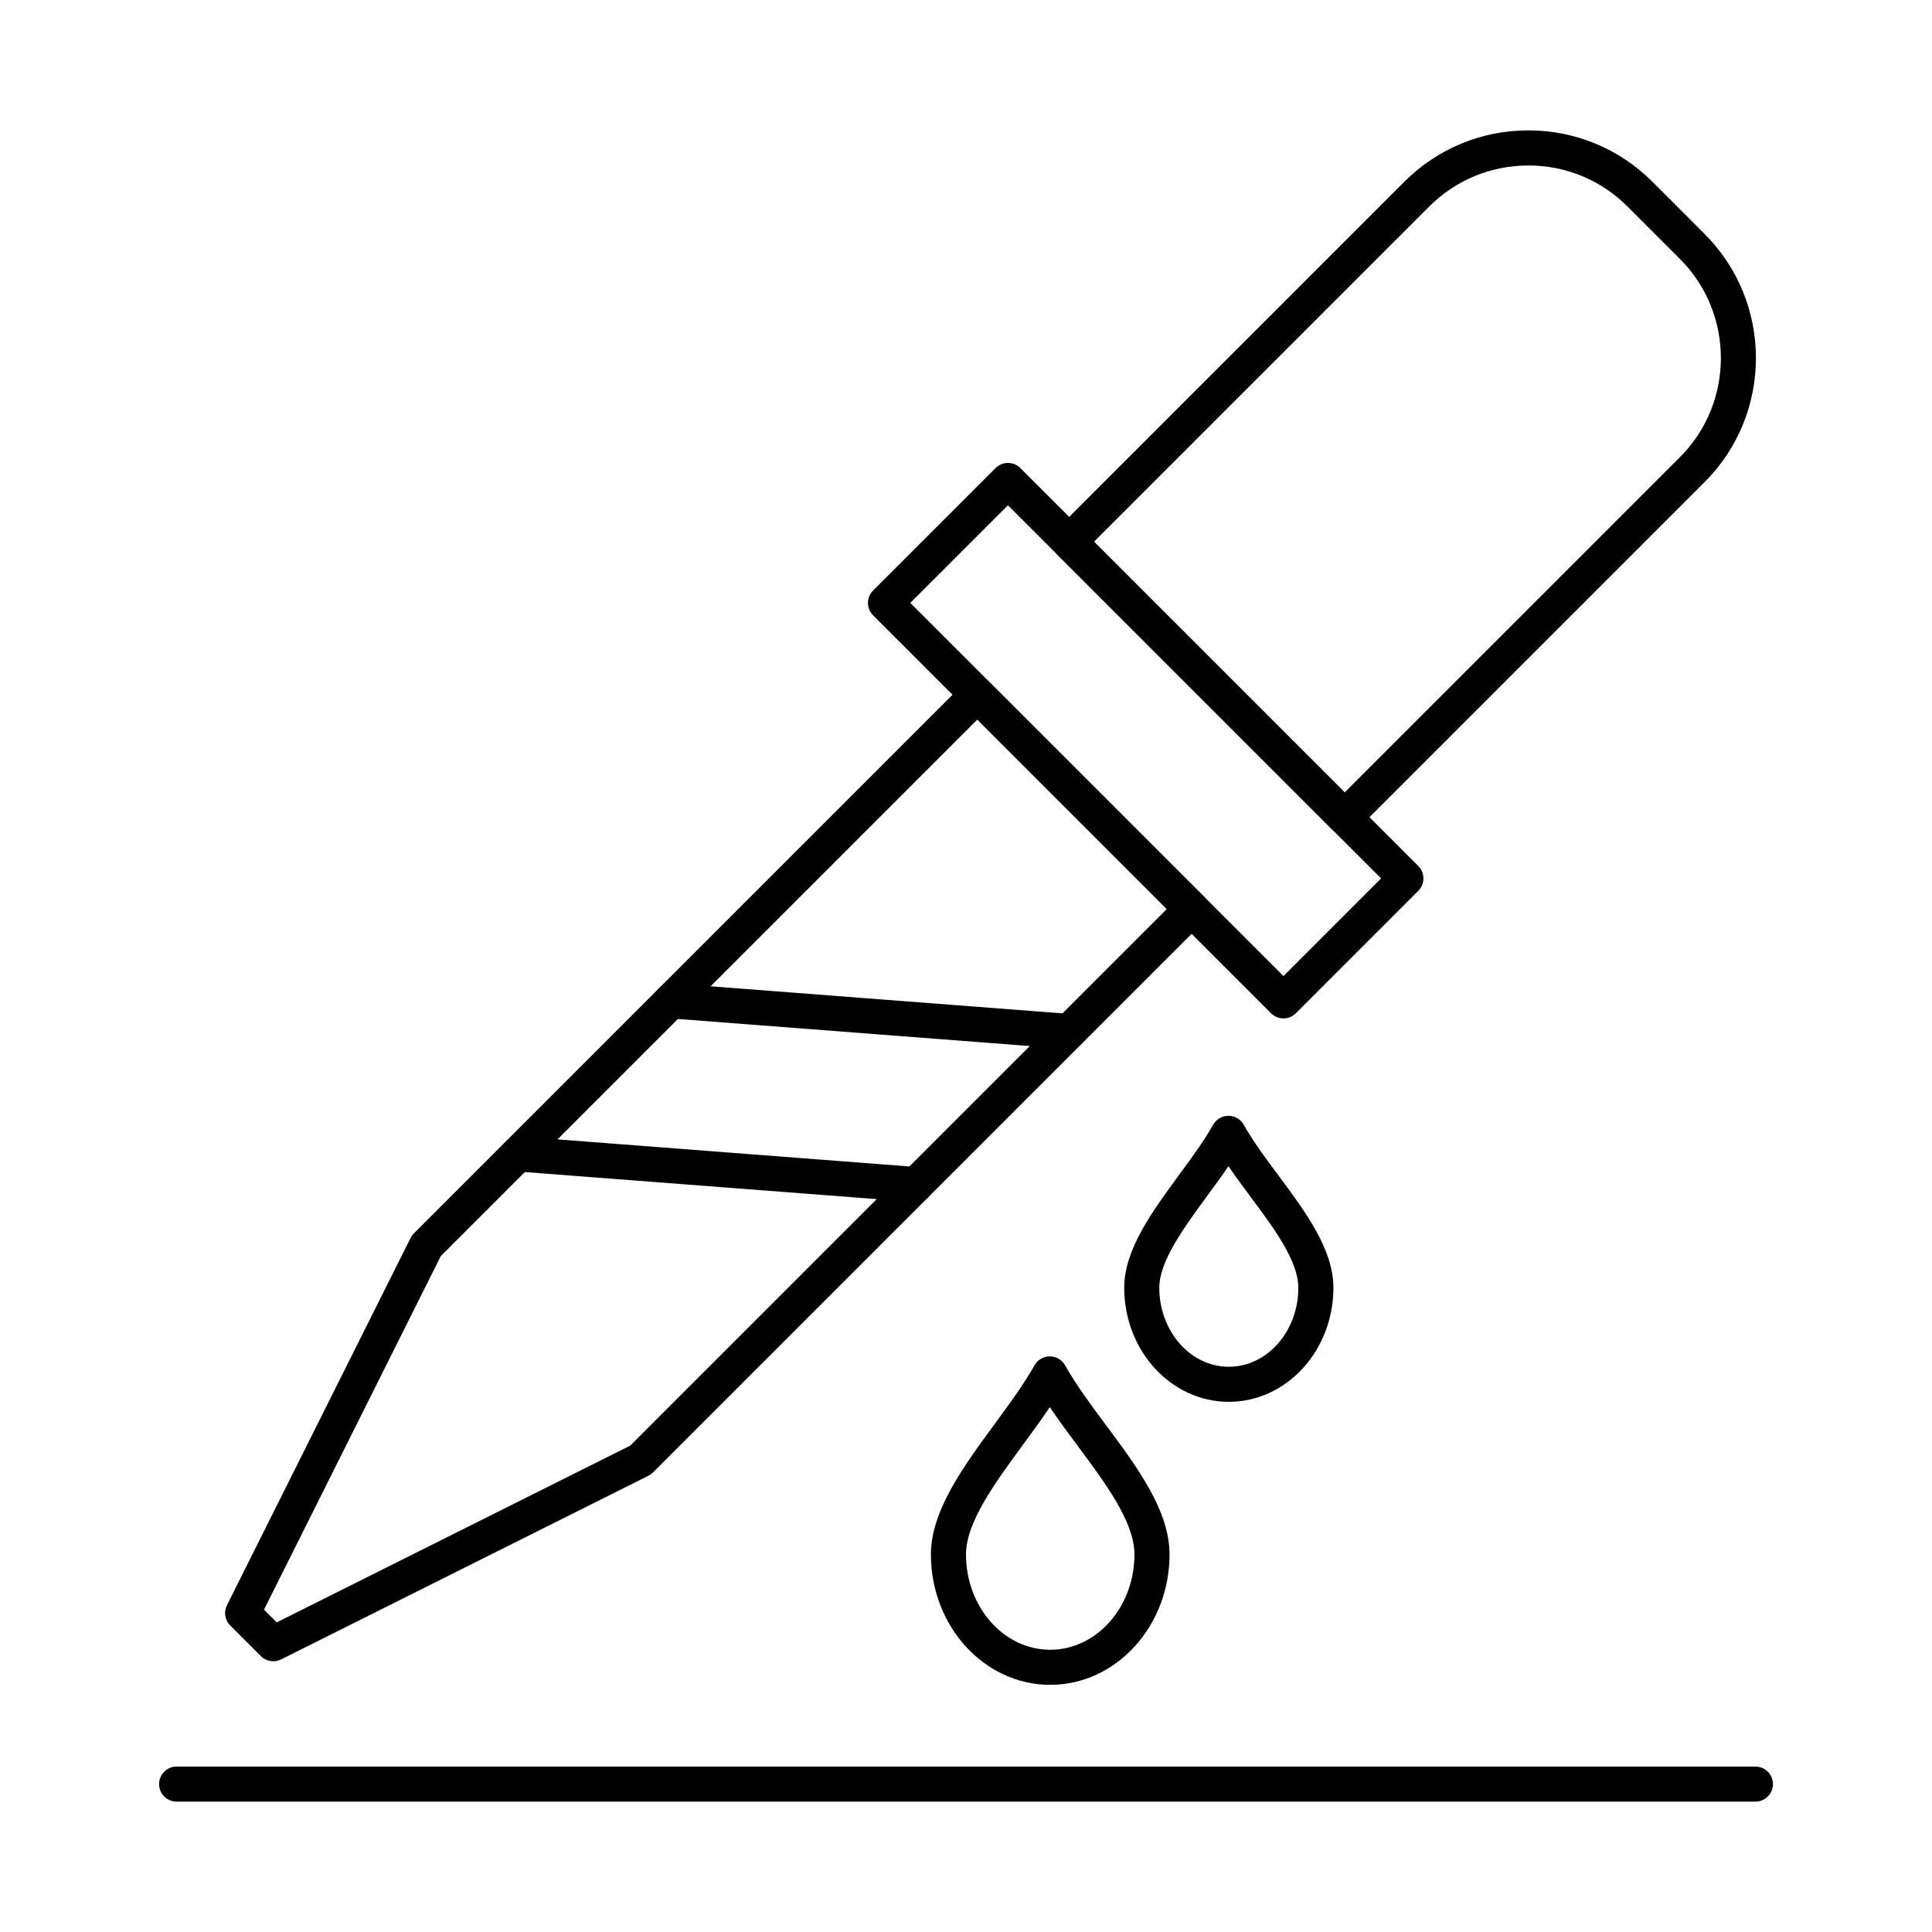
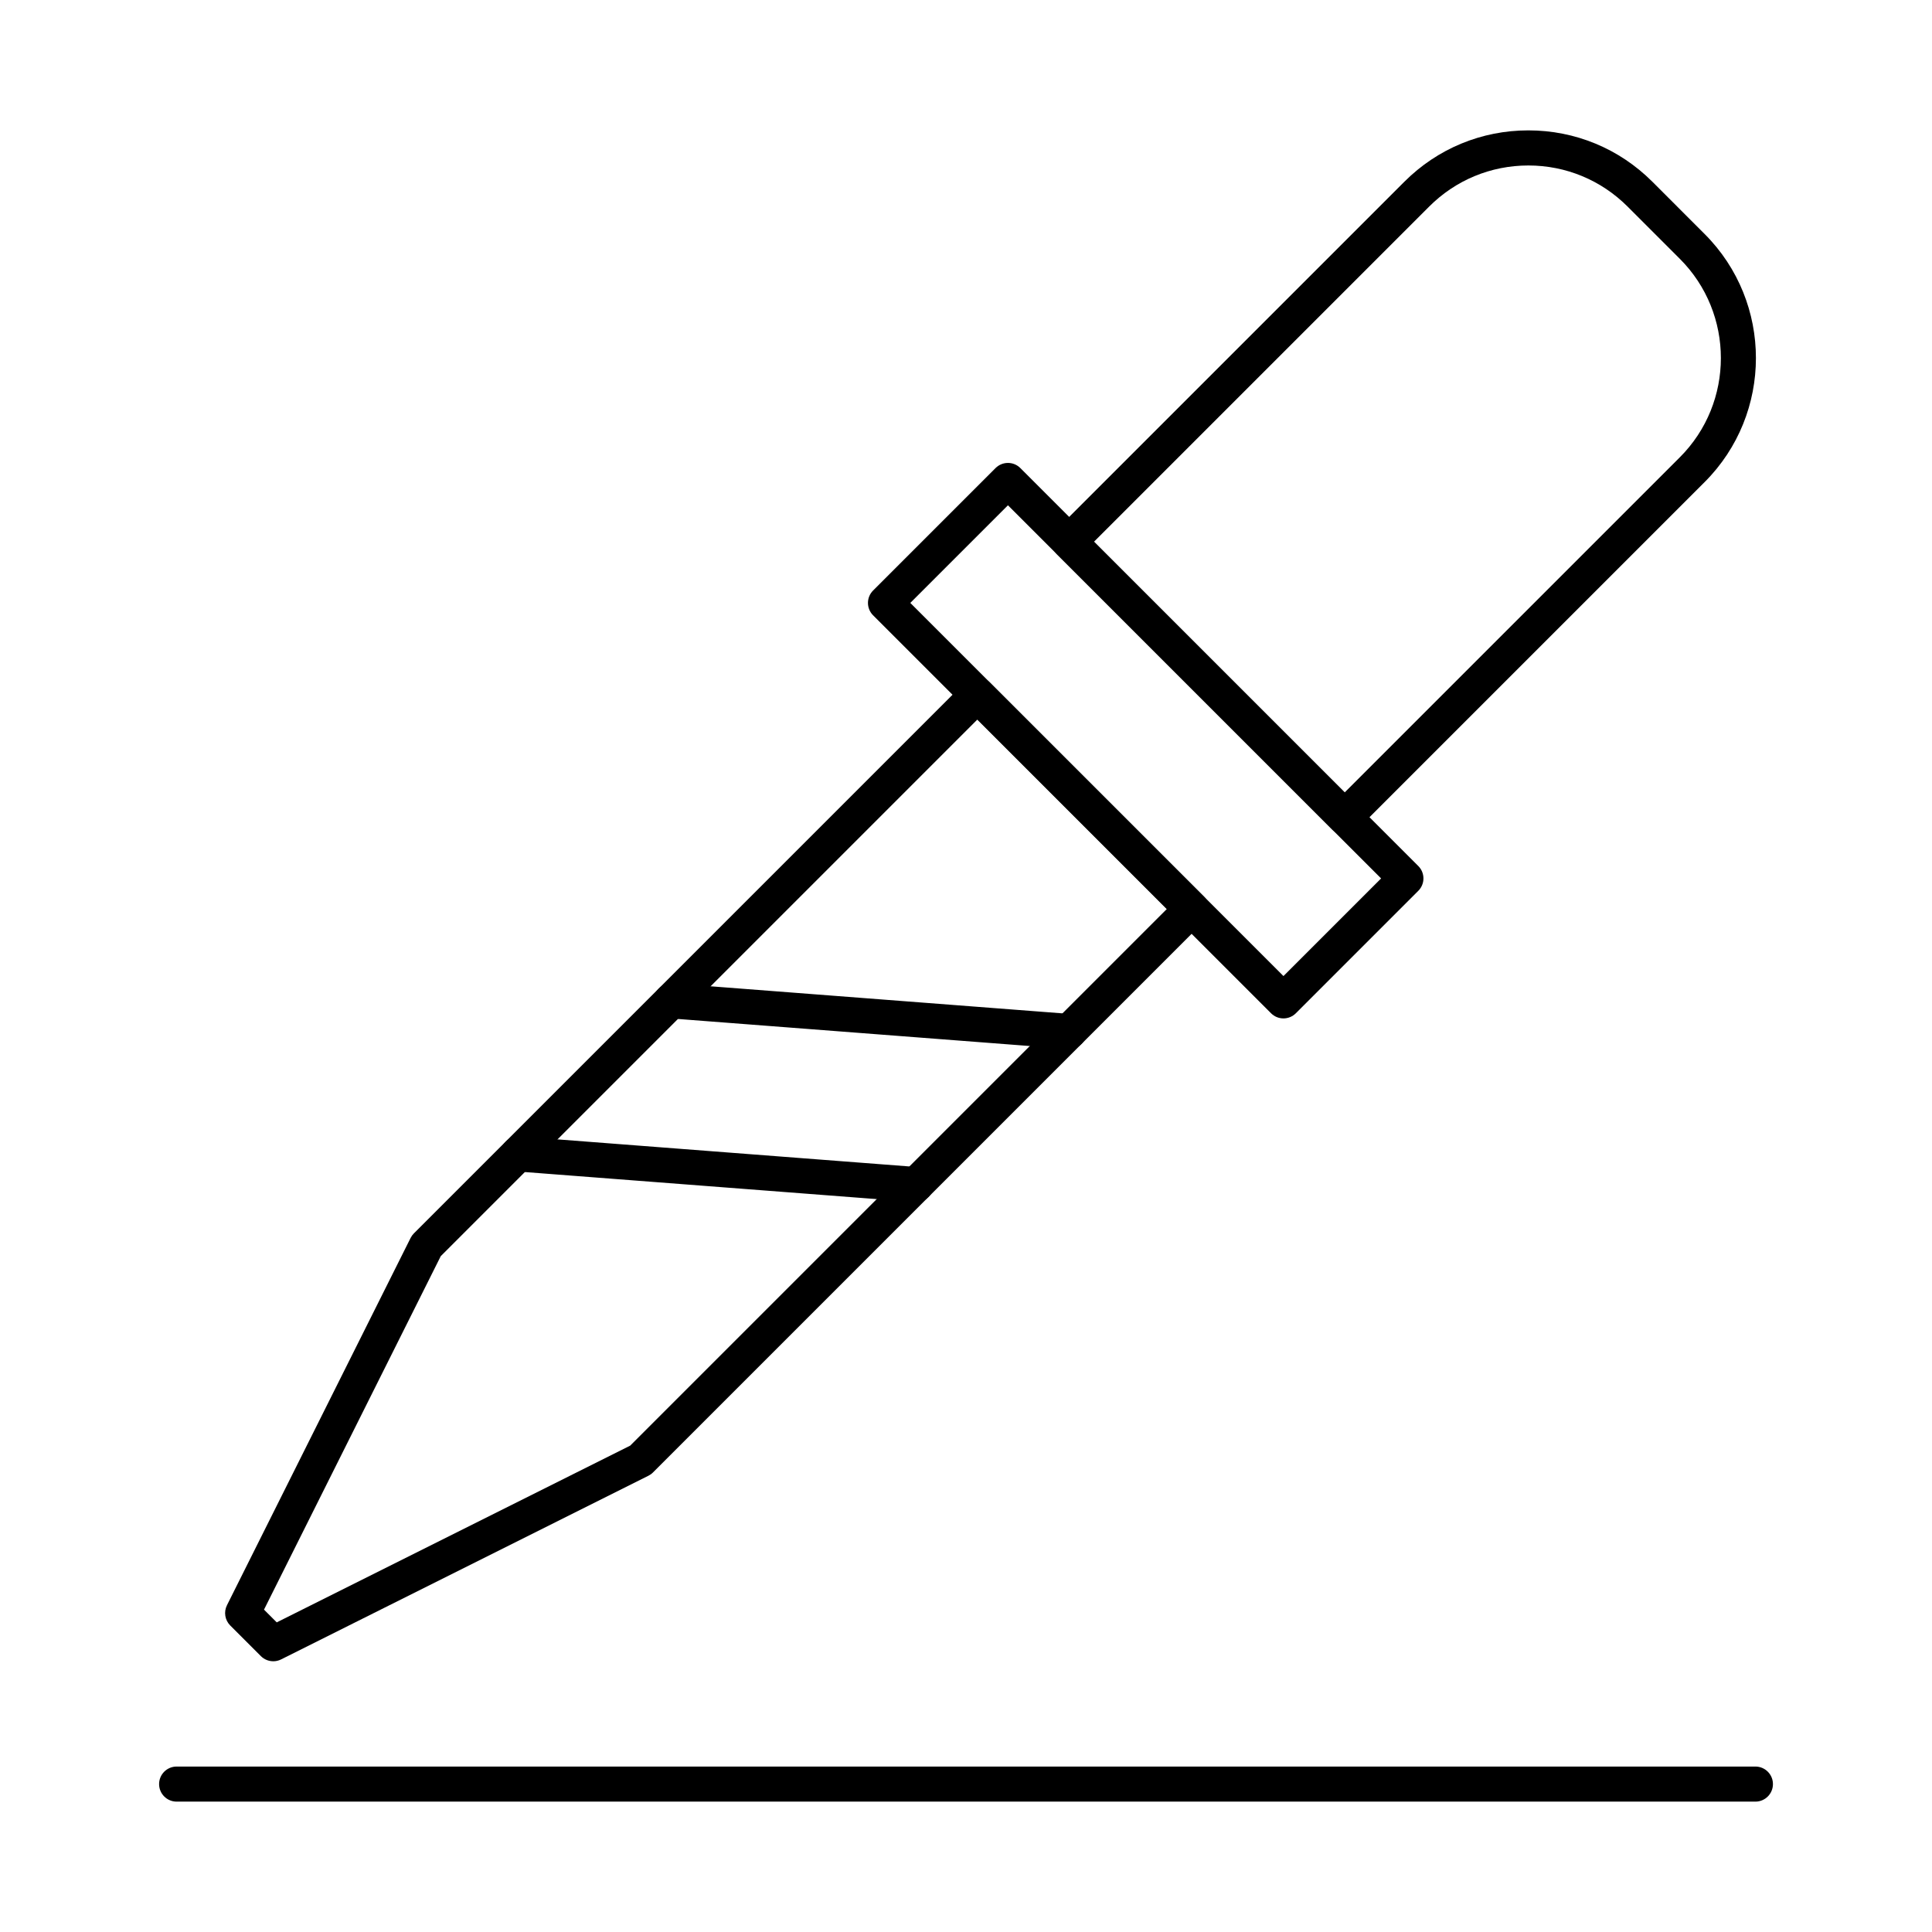
<svg xmlns="http://www.w3.org/2000/svg" fill="#000000" width="800px" height="800px" version="1.1" viewBox="144 144 512 512">
  <g>
    <path d="m500.36 365.22c-1.234 0-2.414-0.488-3.289-1.363l-73.012-73.012c-1.816-1.816-1.816-4.758 0-6.574l92.102-92.102c8.781-8.781 20.453-13.617 32.871-13.617 12.418 0 24.09 4.836 32.871 13.617l13.84 13.844c18.125 18.125 18.125 47.617 0 65.746l-92.102 92.102c-0.867 0.871-2.051 1.359-3.281 1.359zm-66.438-77.66 66.438 66.438 88.816-88.812c14.5-14.5 14.5-38.094 0-52.594l-13.844-13.844c-7.027-7.023-16.363-10.895-26.297-10.895s-19.273 3.867-26.297 10.895z" />
    <path d="m216.42 584.25c-1.207 0-2.394-0.469-3.289-1.363l-8.113-8.113c-1.414-1.414-1.766-3.578-0.871-5.367l48.672-97.348c0.223-0.445 0.52-0.855 0.871-1.207l146.02-146.02c1.816-1.816 4.758-1.816 6.574 0l56.785 56.785c0.871 0.871 1.363 2.055 1.363 3.289s-0.488 2.414-1.363 3.289l-146.02 146.02c-0.352 0.355-0.762 0.648-1.207 0.871l-97.348 48.676c-0.66 0.332-1.371 0.492-2.078 0.492zm-2.457-13.68 3.375 3.375 93.676-46.84 142.2-142.2-50.211-50.211-142.2 142.2z" />
    <path d="m484.13 413.89c-1.234 0-2.414-0.488-3.289-1.363l-105.46-105.46c-1.816-1.816-1.816-4.758 0-6.574l32.449-32.449c0.871-0.871 2.055-1.363 3.289-1.363s2.414 0.488 3.285 1.363l105.46 105.46c1.816 1.816 1.816 4.758 0 6.574l-32.449 32.449c-0.875 0.871-2.055 1.363-3.289 1.363zm-98.887-110.11 98.887 98.887 25.875-25.875-98.887-98.883z" />
    <path d="m386.79 462.57c-0.121 0-0.238-0.004-0.359-0.016l-105.46-8.113c-2.559-0.195-4.477-2.43-4.281-4.992 0.195-2.559 2.438-4.461 4.992-4.277l105.46 8.113c2.559 0.195 4.477 2.434 4.281 4.992-0.188 2.438-2.227 4.293-4.633 4.293z" />
    <path d="m427.35 422c-0.121 0-0.242-0.004-0.363-0.016l-105.46-8.113c-2.559-0.195-4.477-2.43-4.277-4.992 0.195-2.559 2.438-4.465 4.992-4.277l105.46 8.113c2.559 0.195 4.477 2.43 4.281 4.992-0.191 2.441-2.227 4.293-4.633 4.293z" />
    <path d="m609.2 621.45h-418.39c-2.566 0-4.648-2.082-4.648-4.648s2.082-4.648 4.648-4.648h418.39c2.566 0 4.648 2.082 4.648 4.648s-2.078 4.648-4.648 4.648z" />
-     <path d="m422.31 590.5c-17.43 0-31.609-15.504-31.609-34.559 0-11.547 8.594-23.258 16.906-34.578 3.805-5.184 7.738-10.539 10.551-15.535 0.824-1.465 2.371-2.367 4.051-2.367h0.004c1.68 0 3.227 0.91 4.051 2.375 2.894 5.164 6.941 10.602 10.852 15.863 8.27 11.121 16.82 22.617 16.82 34.242 0.004 19.055-14.184 34.559-31.625 34.559zm-0.102-73.598c-2.246 3.344-4.699 6.688-7.106 9.965-7.426 10.113-15.105 20.57-15.105 29.074 0 13.93 10.008 25.262 22.312 25.262 12.312 0 22.328-11.332 22.328-25.262 0-8.547-7.617-18.789-14.984-28.695-2.519-3.391-5.094-6.852-7.445-10.344z" />
-     <path d="m469.64 515.5c-15.281 0-27.711-13.562-27.711-30.234 0-10.102 7.418-20.207 14.594-29.98 3.391-4.617 6.594-8.98 8.98-13.219 0.824-1.465 2.371-2.367 4.051-2.367h0.004c1.68 0 3.227 0.91 4.051 2.375 2.457 4.379 5.902 9.016 9.238 13.496 7.141 9.602 14.523 19.527 14.523 29.695-0.004 16.672-12.441 30.234-27.73 30.234zm-0.086-62.43c-1.773 2.598-3.672 5.184-5.535 7.723-6.289 8.566-12.793 17.422-12.793 24.477 0 11.543 8.262 20.938 18.414 20.938 10.164 0 18.43-9.391 18.43-20.938 0-7.09-6.449-15.762-12.688-24.148-1.965-2.641-3.965-5.336-5.828-8.051z" />
  </g>
</svg>